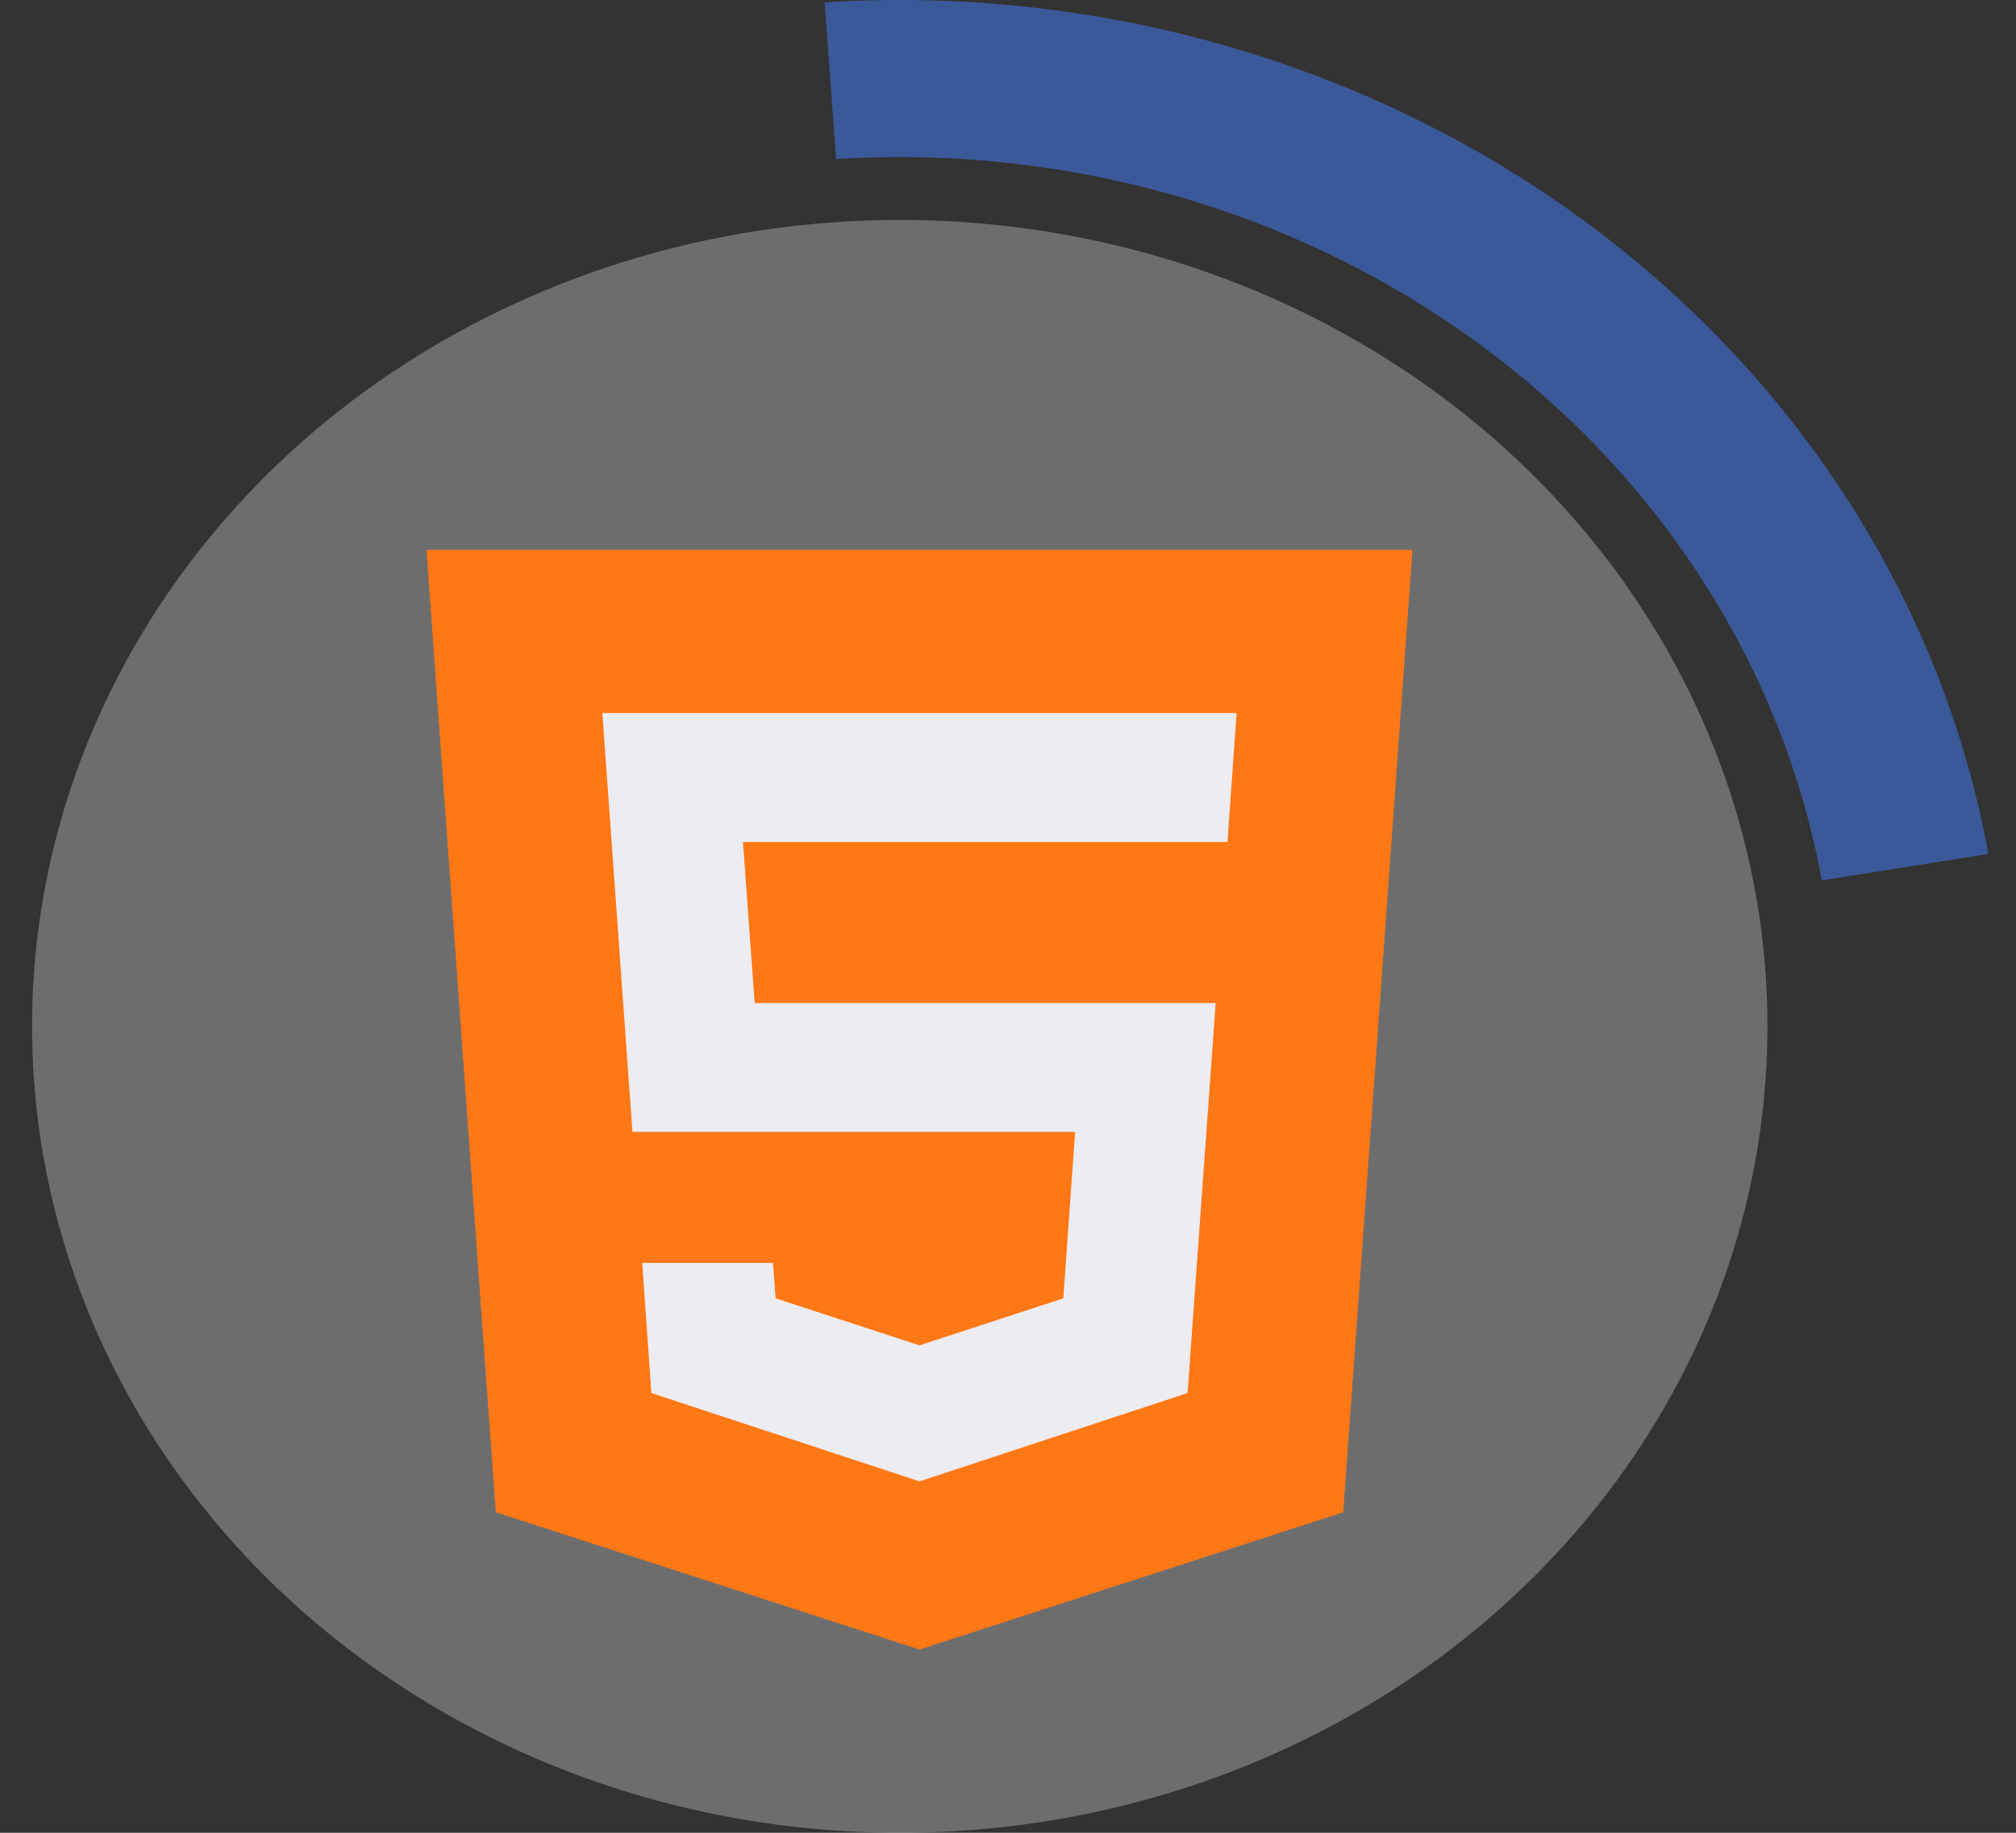
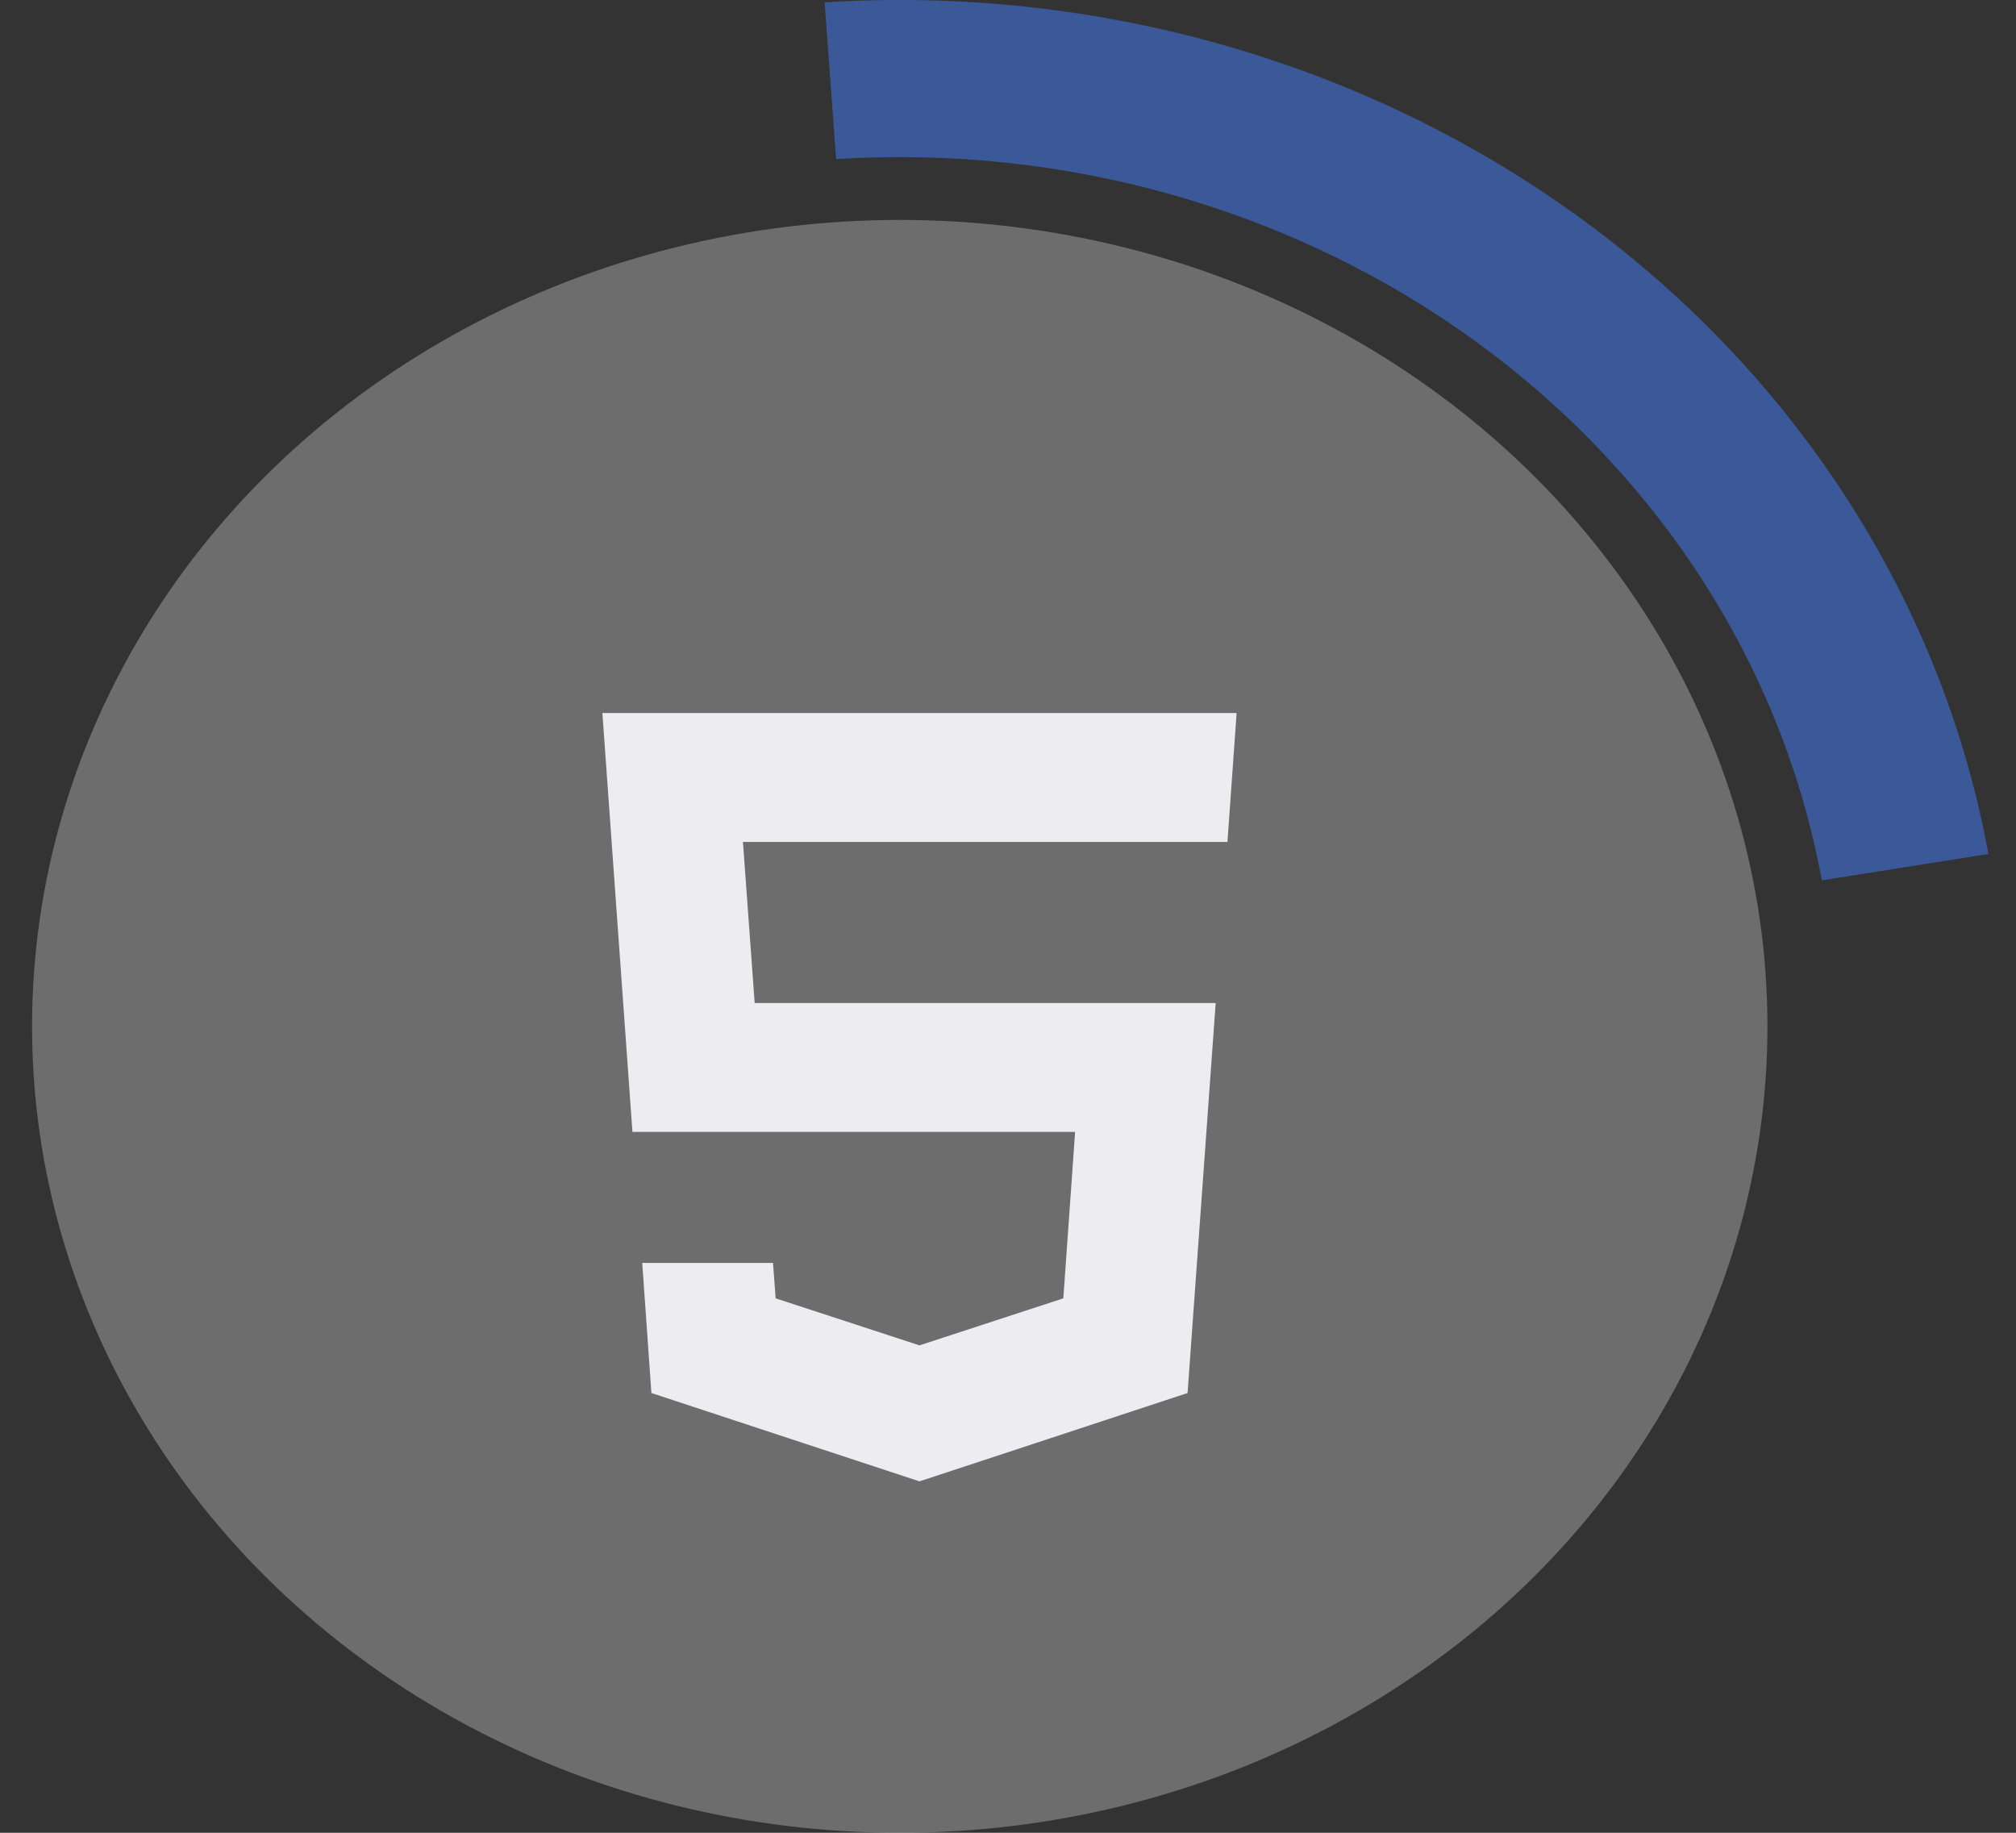
<svg xmlns="http://www.w3.org/2000/svg" width="55" height="50" fill="none" viewBox="0 0 55 50">
  <rect x="0" y="0" width="55" height="50" fill="#333333" stroke="none" />
  <ellipse cx="24.547" cy="28" fill="#C4C4C4" fill-opacity=".4" rx="23.672" ry="22" />
-   <path fill="#FF7816" d="m11.635 15 1.891 26.256L25.086 45l11.558-3.744L38.535 15h-26.9Z" />
  <path fill="#ECECF1" d="M33.487 22.969H20.269l.32 4.394h12.577l-.767 10.64-7.314 2.41-7.314-2.41-.25-3.55h3.568l.072.967 3.924 1.283 3.924-1.283.322-4.541H17.254l-.82-11.426h17.303l-.25 3.516Z" />
  <path fill="#3B5999" d="M54.247 23.297C52.993 16.457 49.05 10.293 43.184 6 37.318 1.708 29.946-.407 22.497.065l.314 4.275c6.309-.4 12.553 1.391 17.521 5.027 4.969 3.636 8.308 8.856 9.37 14.65l4.545-.72Z" />
</svg>